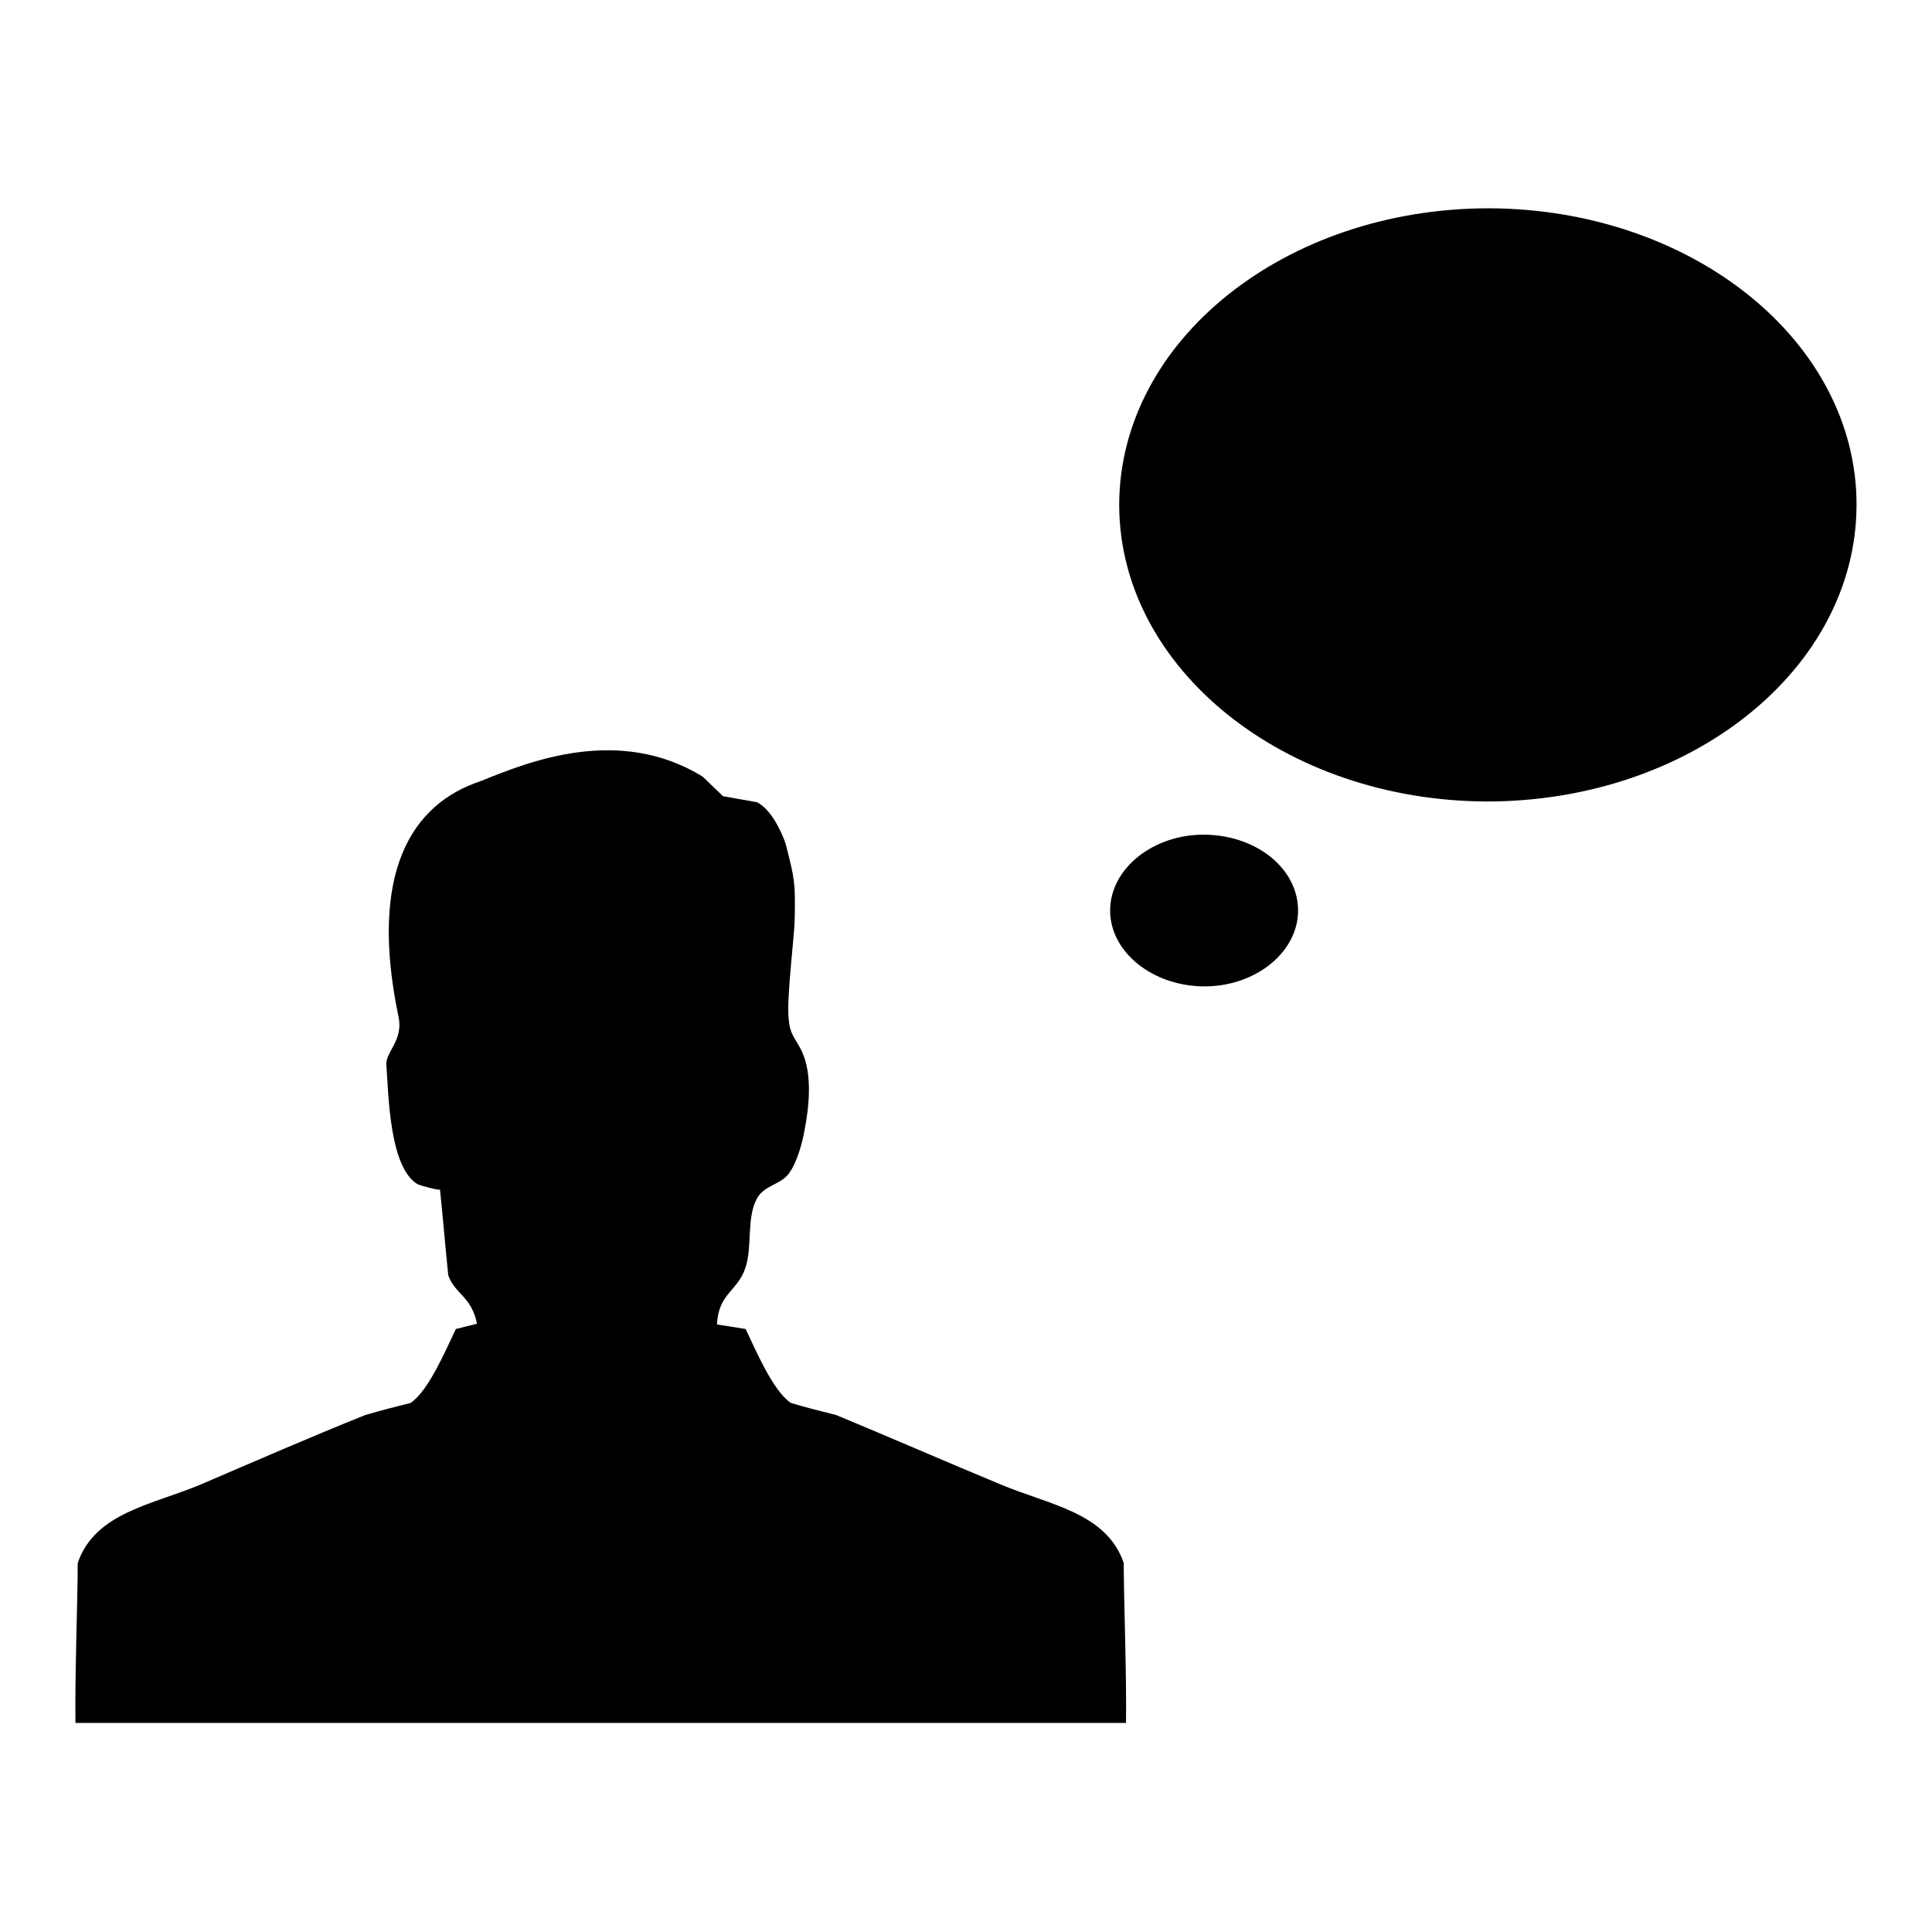
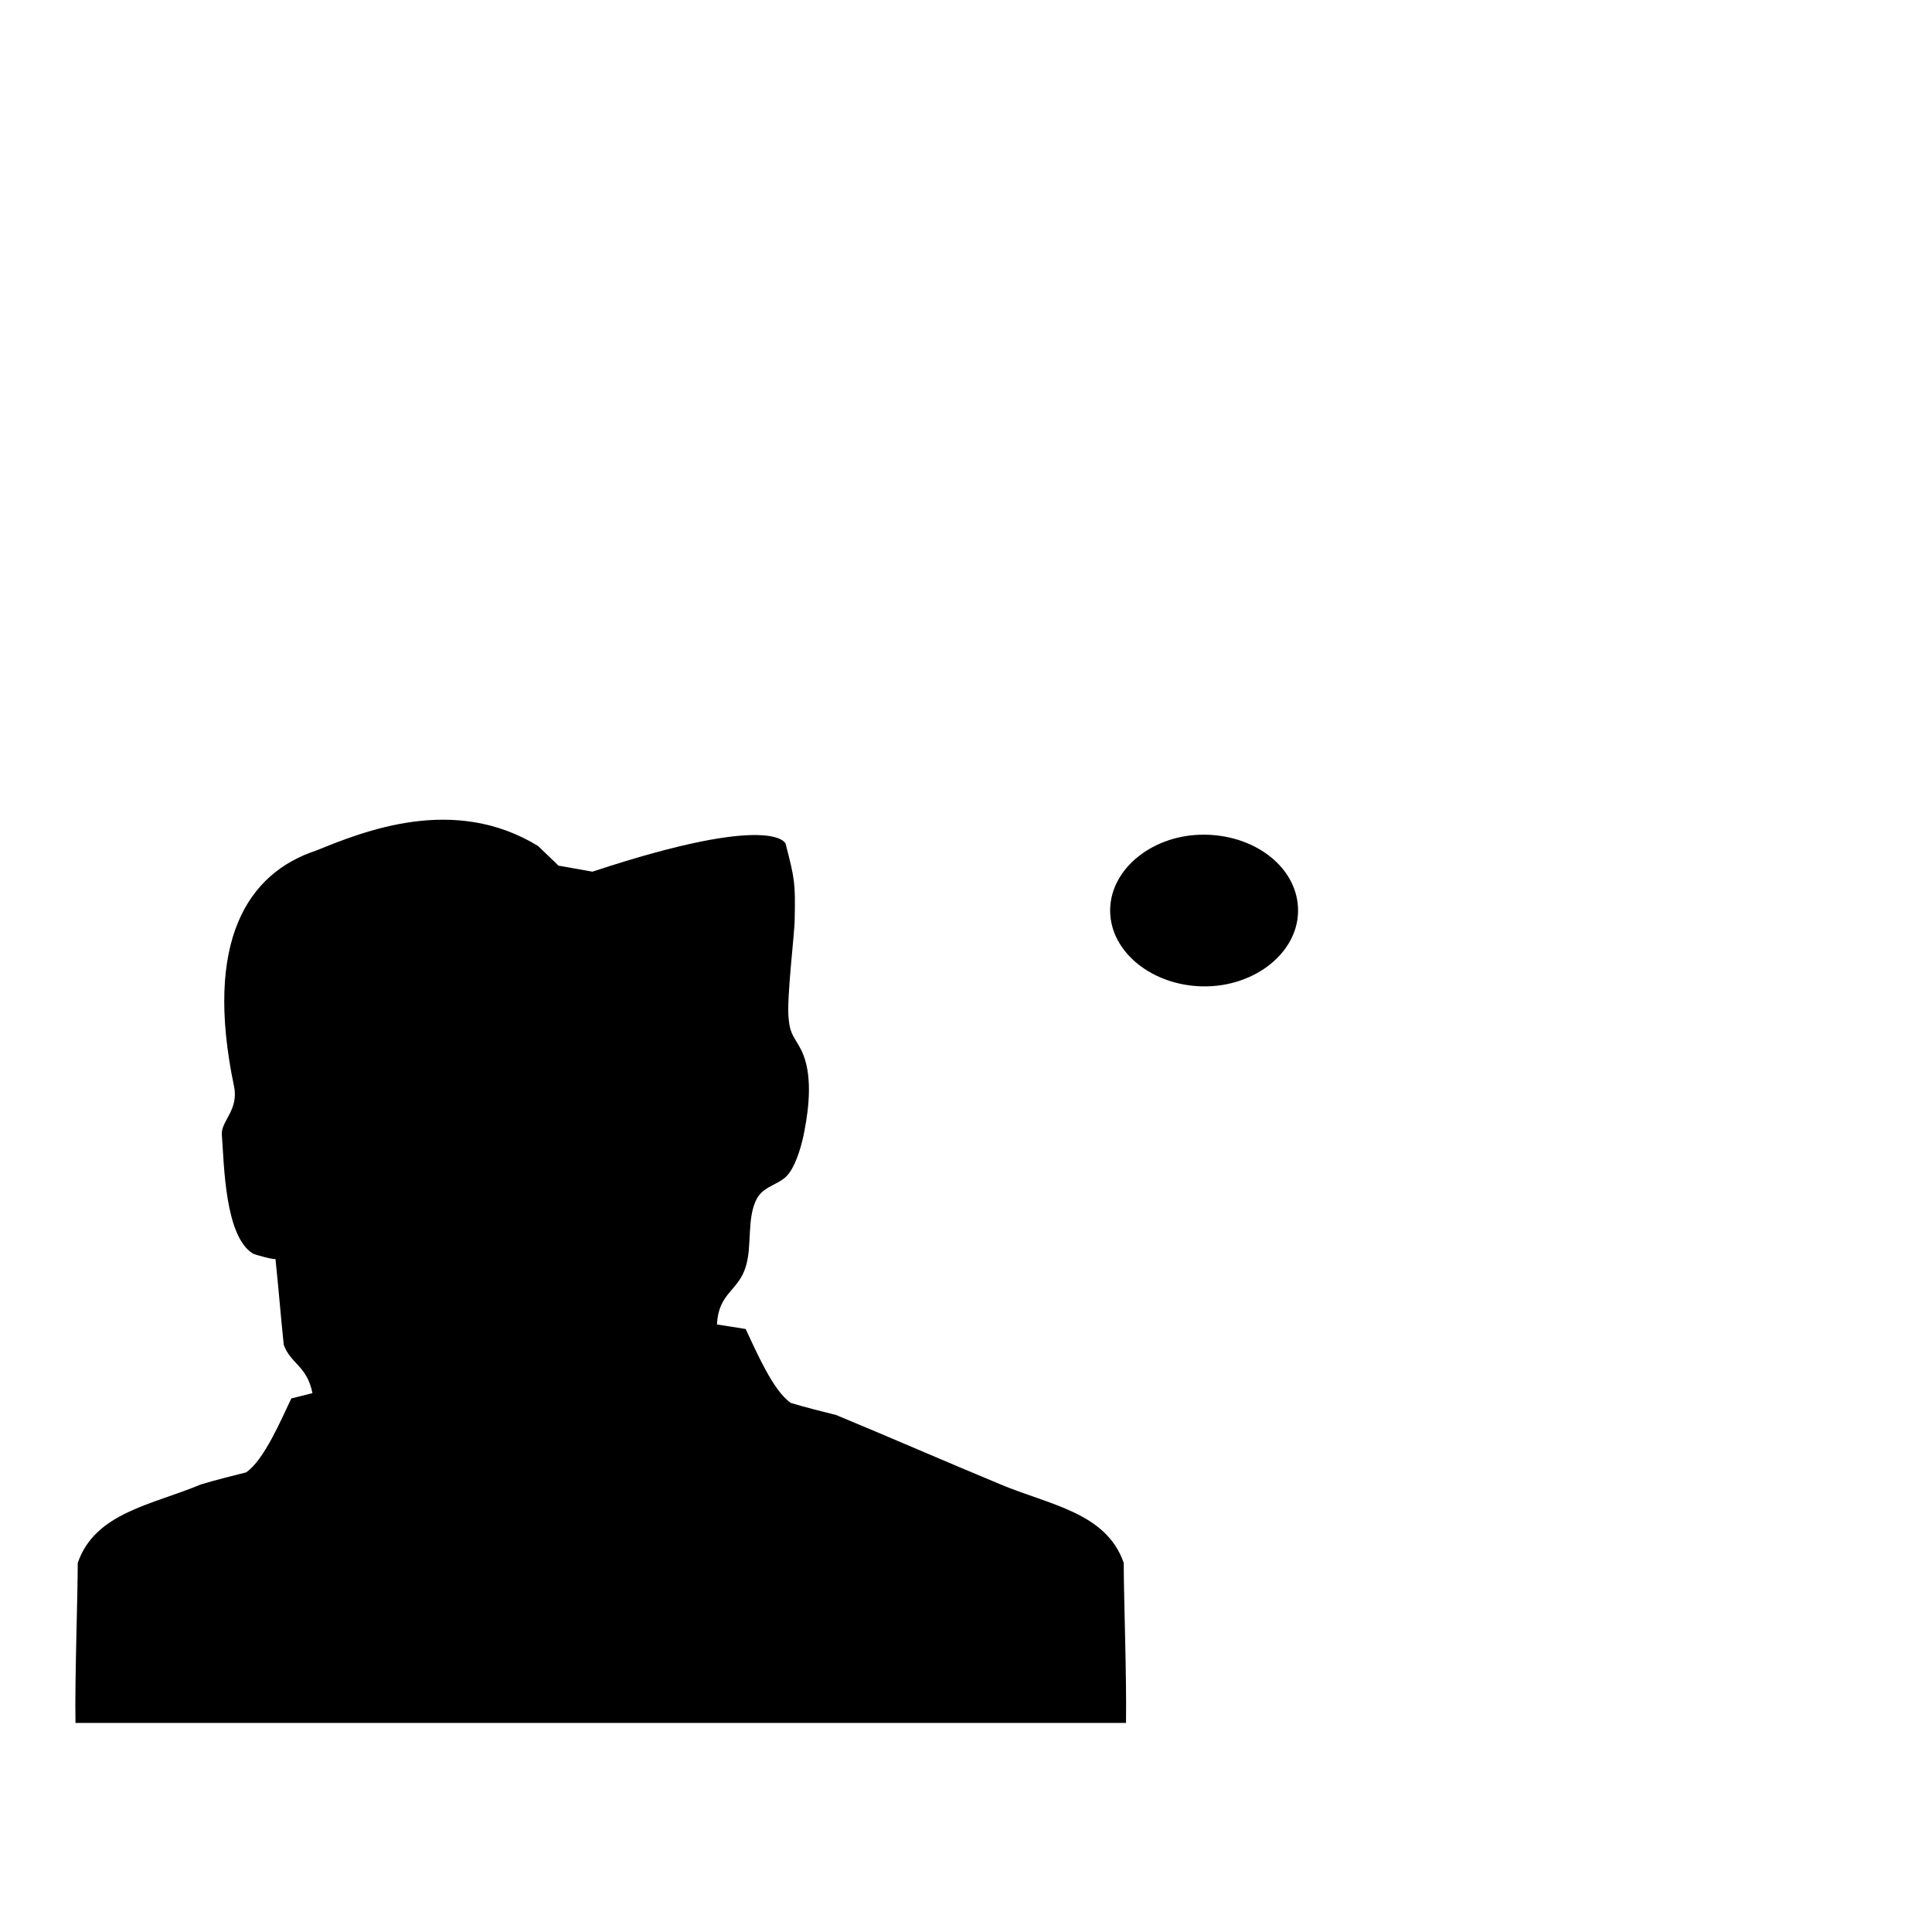
<svg xmlns="http://www.w3.org/2000/svg" version="1.1" x="0px" y="0px" viewBox="0 0 256 256" enable-background="new 0 0 256 256" xml:space="preserve">
  <g>
    <g>
      <path fill="#000000" d="M240.1,35.2" />
-       <path fill="#000000" d="M148.3,66.8c0.1-21.7,22-39.2,49-39.2c27,0.1,48.8,17.7,48.7,39.4c-0.1,21.7-22,39.2-49,39.2c-26.8-0.1-48.6-17.6-48.7-39.2V66.8z" />
      <path fill="#000000" d="M147.1,120.5c0.1-5.5,5.8-10,12.6-9.9c6.9,0.1,12.4,4.6,12.3,10.2c-0.1,5.5-5.8,10-12.6,9.9c-6.7-0.1-12.2-4.5-12.3-9.9V120.5z" />
-       <path fill="#000000" d="M104.1,111.8c1.2,4.7,1.3,5.1,1.2,10c0,1.9-1.1,10.5-0.8,13.2c0.2,2.2,0.8,2.4,1.7,4.2c1.5,3.1,1,7.5,0.4,10.6c-0.3,1.7-1,4.2-2,5.6c-1.1,1.6-3.3,1.6-4.3,3.4c-1.4,2.6-0.6,6.3-1.5,9.1c-1,3.2-3.6,3.4-3.8,7.6c1.3,0.2,2.6,0.4,3.8,0.6c1.3,2.7,3.6,8.2,6,9.8c2,0.6,4,1.1,6,1.6c7,2.9,14.8,6.3,21.8,9.2c6.4,2.7,14,3.7,16.3,10.4c0,4.5,0.4,15.3,0.3,21.2H10c-0.1-5.9,0.3-16.7,0.3-21.2c2.3-6.7,9.9-7.7,16.3-10.4c7-3,14.8-6.4,21.8-9.2c2-0.6,4-1.1,6-1.6c2.4-1.6,4.7-7.1,6-9.8l2.8-0.7c-0.7-3.6-2.9-3.9-3.8-6.4c-0.4-3.8-0.7-7.6-1.1-11.4c0,0.2-2.6-0.5-3-0.7c-3.7-2.3-3.8-11.7-4.1-15.7c-0.2-1.8,2.3-3.3,1.6-6.5c-4-19.2,1.8-28.2,10.9-31.2c6.4-2.6,18.3-7.4,29.4-0.6l2.7,2.6l4.5,0.8C102.7,107.5,104.1,111.8,104.1,111.8z" />
+       <path fill="#000000" d="M104.1,111.8c1.2,4.7,1.3,5.1,1.2,10c0,1.9-1.1,10.5-0.8,13.2c0.2,2.2,0.8,2.4,1.7,4.2c1.5,3.1,1,7.5,0.4,10.6c-0.3,1.7-1,4.2-2,5.6c-1.1,1.6-3.3,1.6-4.3,3.4c-1.4,2.6-0.6,6.3-1.5,9.1c-1,3.2-3.6,3.4-3.8,7.6c1.3,0.2,2.6,0.4,3.8,0.6c1.3,2.7,3.6,8.2,6,9.8c2,0.6,4,1.1,6,1.6c7,2.9,14.8,6.3,21.8,9.2c6.4,2.7,14,3.7,16.3,10.4c0,4.5,0.4,15.3,0.3,21.2H10c-0.1-5.9,0.3-16.7,0.3-21.2c2.3-6.7,9.9-7.7,16.3-10.4c2-0.6,4-1.1,6-1.6c2.4-1.6,4.7-7.1,6-9.8l2.8-0.7c-0.7-3.6-2.9-3.9-3.8-6.4c-0.4-3.8-0.7-7.6-1.1-11.4c0,0.2-2.6-0.5-3-0.7c-3.7-2.3-3.8-11.7-4.1-15.7c-0.2-1.8,2.3-3.3,1.6-6.5c-4-19.2,1.8-28.2,10.9-31.2c6.4-2.6,18.3-7.4,29.4-0.6l2.7,2.6l4.5,0.8C102.7,107.5,104.1,111.8,104.1,111.8z" />
    </g>
  </g>
</svg>